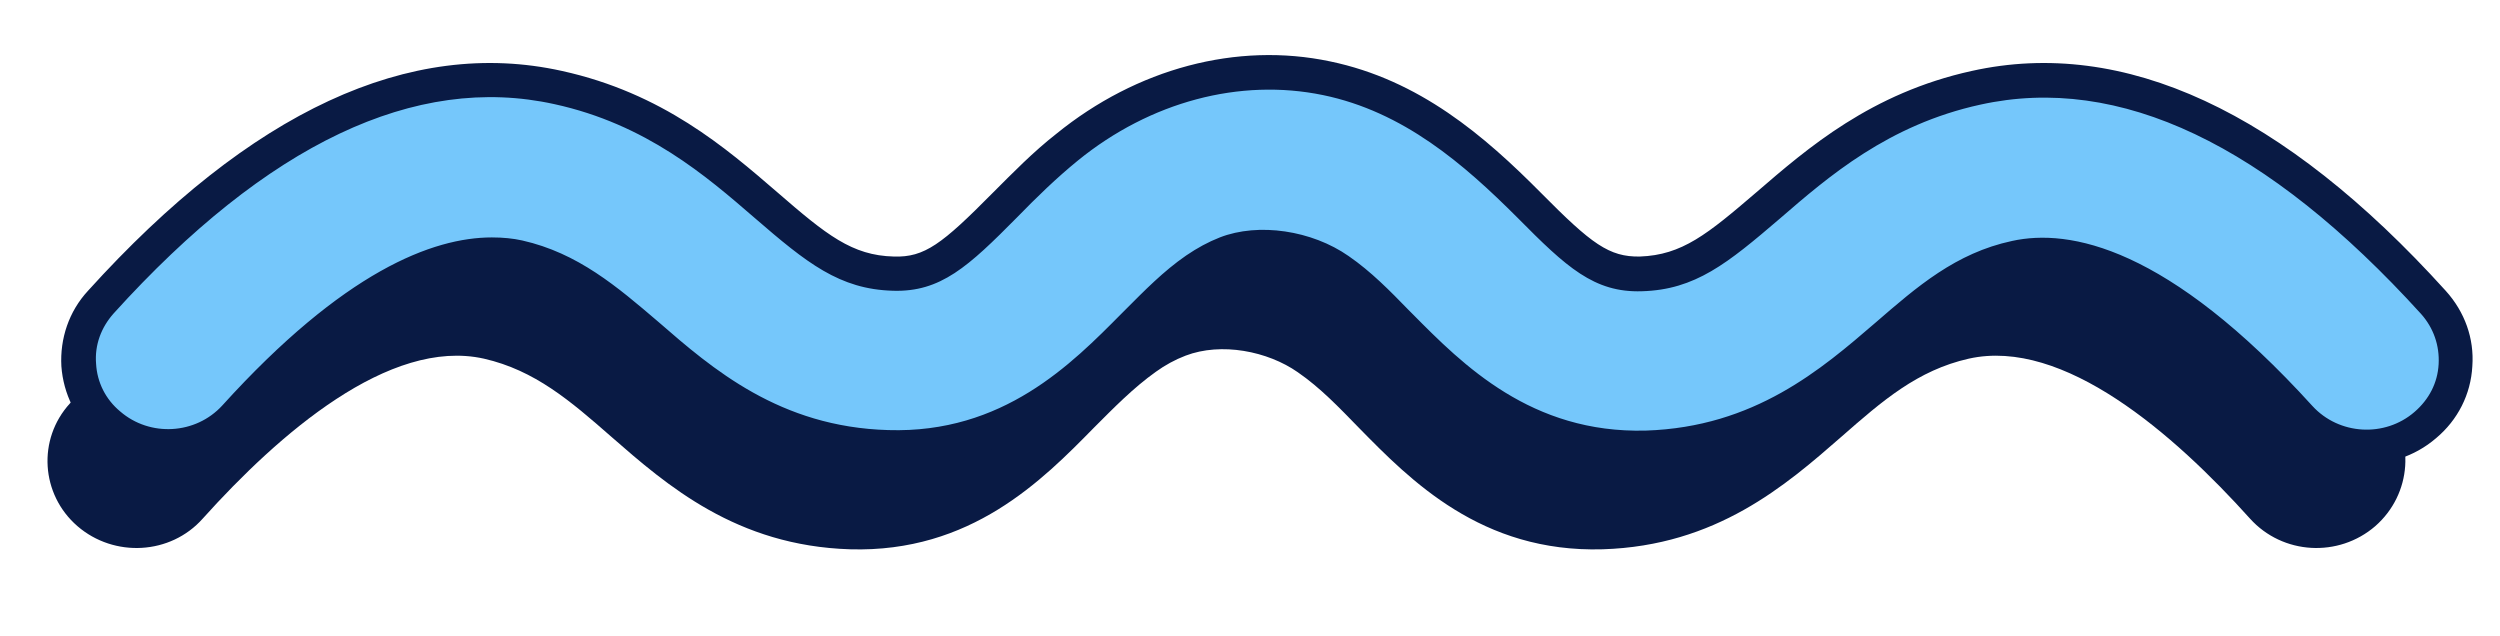
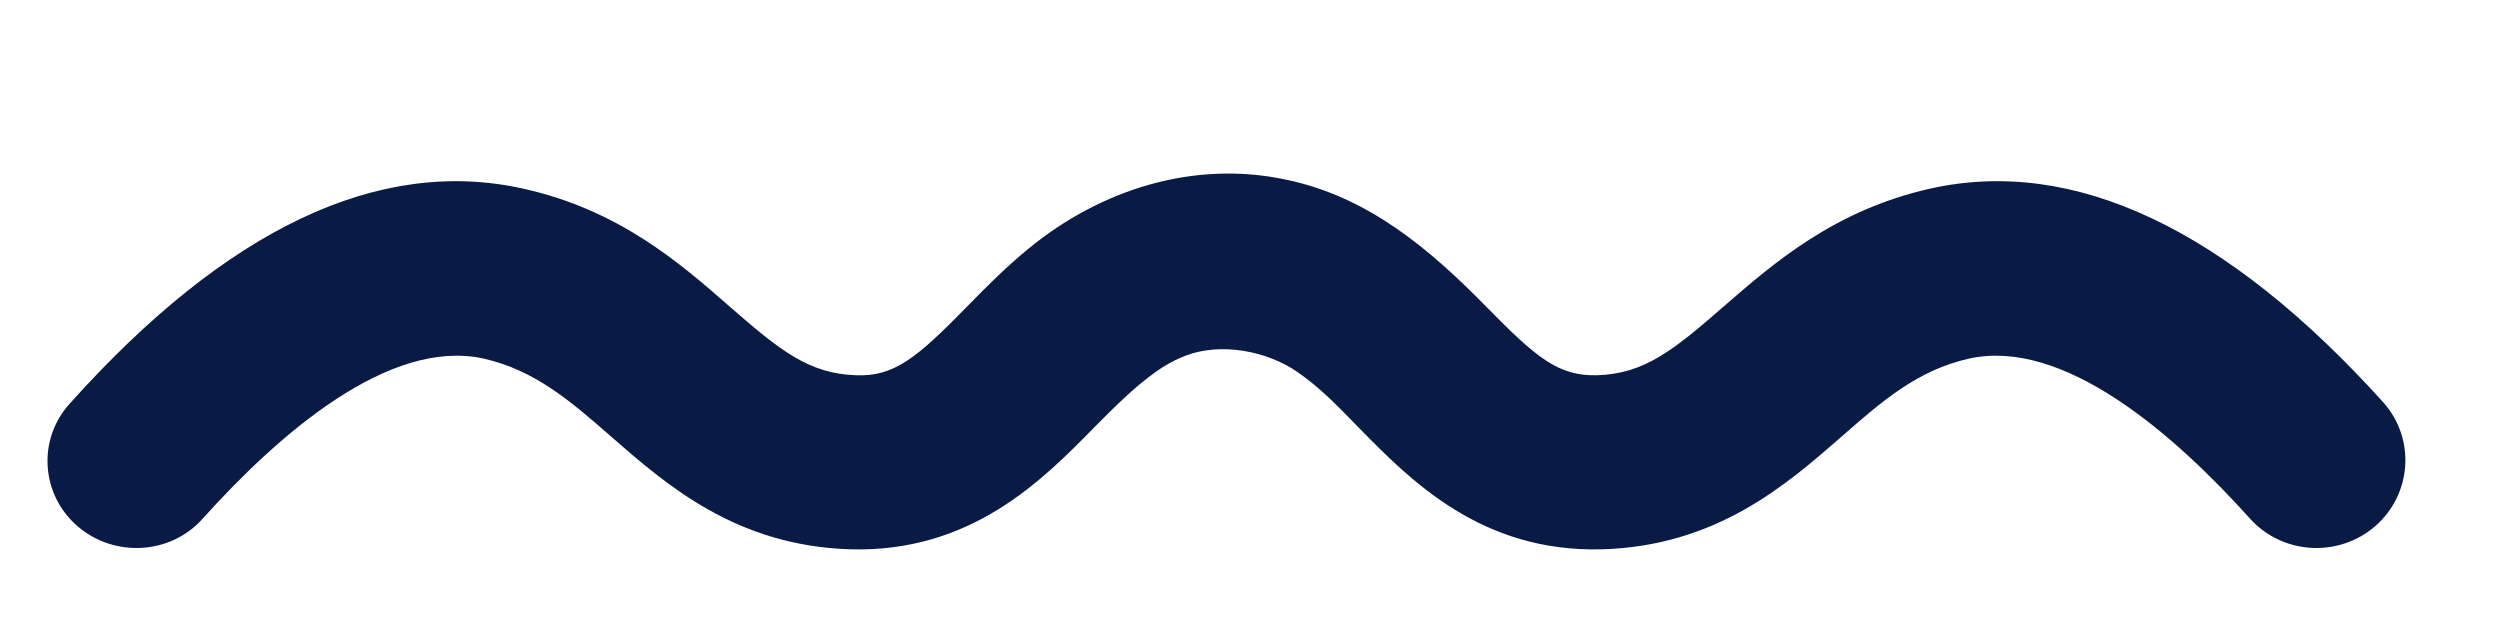
<svg xmlns="http://www.w3.org/2000/svg" enable-background="new 0 0 497 126.5" fill="#000000" id="Layer_1" version="1.1" viewBox="0 0 497 126.5" x="0px" xml:space="preserve" y="0px">
  <g id="change1_1">
    <path d="m472.2 104.6c-7.3 6.3-18.4 5.7-24.9-1.5-15.1-16.8-37.1-36-55.9-31.8-10.2 2.3-17.2 8.4-25.3 15.5-11.1 9.7-24.9 21.7-47.5 22.4-24.1 0.7-38.2-13.7-48.5-24.2-3.8-3.9-7.6-7.9-12.1-11-6-4.2-15.2-6-22.3-3.3-2.1 0.8-4.1 1.9-5.9 3.2-4.5 3.2-8.4 7.2-12.3 11.1-10.3 10.5-24.5 24.9-48.5 24.2-22.6-0.7-36.4-12.7-47.5-22.4-8.1-7.1-15.2-13.2-25.3-15.5-18.8-4.2-40.8 15-55.9 31.8-6.4 7.2-17.6 7.8-24.9 1.5s-8-17.3-1.5-24.4c31.1-34.7 61.4-49.1 90.1-42.7 19 4.2 31.2 14.8 41 23.4 10.1 8.8 15.8 13.4 25.2 13.7 7.6 0.3 12.1-3.5 22-13.6 3.9-4 7.9-8 12.3-11.6 14.3-11.7 32.7-17.6 51.1-13.7 16.4 3.4 28.6 13.8 39.9 25.3 9.9 10.1 14.3 13.8 22 13.6 9.4-0.3 15.1-4.9 25.2-13.7 9.8-8.5 21.9-19.1 41-23.4 28.6-6.4 59 8 90.2 42.6 6.3 7.2 5.6 18.1-1.7 24.5z" fill="#091a44" />
  </g>
  <g id="change2_1">
-     <path d="m482.2 84.5c-7.4 6.3-18.6 5.7-25.1-1.5-15.3-16.8-37.4-36-56.4-31.8-10.3 2.3-17.3 8.4-25.5 15.5-11.2 9.6-25.1 21.6-47.9 22.3-24.3 0.7-38.5-13.7-48.9-24.2-3.8-3.9-7.7-7.9-12.2-11-6.1-4.2-15.3-6-22.4-3.3-2.1 0.8-4.1 1.9-5.9 3.2-4.6 3.2-8.5 7.2-12.4 11.1-10.5 10.6-24.8 25-49.1 24.2-22.8-0.7-36.7-12.7-47.8-22.4-8.2-7.1-15.3-13.2-25.5-15.5-19-4.2-41.1 15-56.4 31.8-6.5 7.2-17.7 7.8-25.1 1.5s-8.1-17.2-1.6-24.4c31.4-34.7 62-49 90.9-42.6 19.2 4.2 31.4 14.8 41.3 23.4 10.1 8.8 15.9 13.4 25.4 13.7 7.7 0.3 12.2-3.5 22.2-13.6 4-4 8-8 12.4-11.6 14.4-11.7 32.9-17.6 51.6-13.7 16.5 3.4 28.9 13.8 40.3 25.3 9.9 10.1 14.5 13.8 22.2 13.6 9.5-0.3 15.2-4.9 25.4-13.7 9.9-8.5 22.1-19.1 41.3-23.4 28.9-6.4 59.5 8 90.9 42.6 6.3 7.2 5.6 18.1-1.7 24.5z" fill="#75c7fb" />
-   </g>
+     </g>
  <g id="change1_2">
-     <path d="m178.3 92.5h-1.9c-24-0.8-38.4-13.2-50-23.2-8.2-7.1-14.6-12.6-24-14.7-9.6-2.1-26.6 1.5-53.1 30.7-7.7 8.5-21.1 9.3-29.9 1.8-4.3-3.7-6.8-8.8-7.2-14.3-0.3-5.5 1.5-10.9 5.3-15 32.3-35.7 64-50.4 94.2-43.7 20 4.4 32.6 15.3 42.8 24.1 9.8 8.5 14.9 12.6 23.2 12.8 6.1 0.2 9.6-2.5 19.6-12.6 4.1-4.1 8.1-8.2 12.7-11.8 16-13 35.9-18.3 54.4-14.4 17.8 3.7 30.7 14.8 42 26.2 10 10.1 13.5 12.7 19.6 12.6 8.4-0.3 13.4-4.4 23.2-12.8 10.2-8.8 22.8-19.7 42.8-24.1 30.2-6.7 61.9 8 94.2 43.7 3.8 4.2 5.7 9.5 5.3 15-0.3 5.6-2.9 10.7-7.2 14.3-8.7 7.5-22.2 6.7-29.9-1.8-20.7-22.8-39.5-33.7-53.1-30.7-9.4 2.1-15.9 7.7-24 14.7-11.6 10-26 22.5-50 23.2-25.8 0.8-40.6-14.2-51.5-25.2l-0.8-0.8c-3.4-3.5-7-7.1-11-9.8-5.5-3.8-13.6-5-19.3-2.9-1.7 0.7-3.4 1.6-5.2 2.8-4 2.7-7.6 6.4-11 9.9l-0.8 0.8c-10.4 10.7-24.8 25.2-49.4 25.2zm-80.5-45.3c2.2 0 4.2 0.2 6 0.6 11.1 2.5 18.9 9.2 27.1 16.2 10.7 9.3 24.1 20.9 45.7 21.5 22.8 0.7 36.4-13.1 46.4-23.2l0.8-0.8c3.7-3.7 7.5-7.6 12-10.7 2.2-1.5 4.4-2.7 6.7-3.6 7.7-3 18.3-1.4 25.6 3.7 4.5 3.1 8.3 7 11.9 10.7l0.8 0.8c10 10.1 23.6 23.8 46.4 23.2 21.6-0.7 34.9-12.2 45.7-21.5 8.2-7.1 15.9-13.8 27.1-16.2 11.4-2.5 30.9 1.1 59.7 32.8 5.3 5.8 14.4 6.3 20.3 1.2 2.9-2.5 4.6-5.8 4.8-9.5s-1-7.2-3.5-10c-30.6-33.7-60-47.7-87.6-41.6-18.3 4-30.2 14.3-39.8 22.6-10.5 9-16.9 14.2-27.5 14.5-9.5 0.3-15-4.8-24.7-14.6-10.7-10.7-22.7-21.1-38.7-24.4-16.5-3.4-34.3 1.3-48.7 13-4.3 3.5-8.2 7.3-12.1 11.3-9.7 9.8-15.2 14.9-24.7 14.6-10.6-0.3-17.1-5.5-27.5-14.5-9.6-8.3-21.5-18.6-39.8-22.6-27.6-6.1-57.1 7.9-87.6 41.6-2.5 2.8-3.8 6.3-3.5 10 0.2 3.7 1.9 7.1 4.8 9.5 5.9 5.1 15 4.6 20.3-1.2 24.1-26.6 41.8-33.4 53.6-33.4z" fill="#091a44" />
-   </g>
+     </g>
</svg>